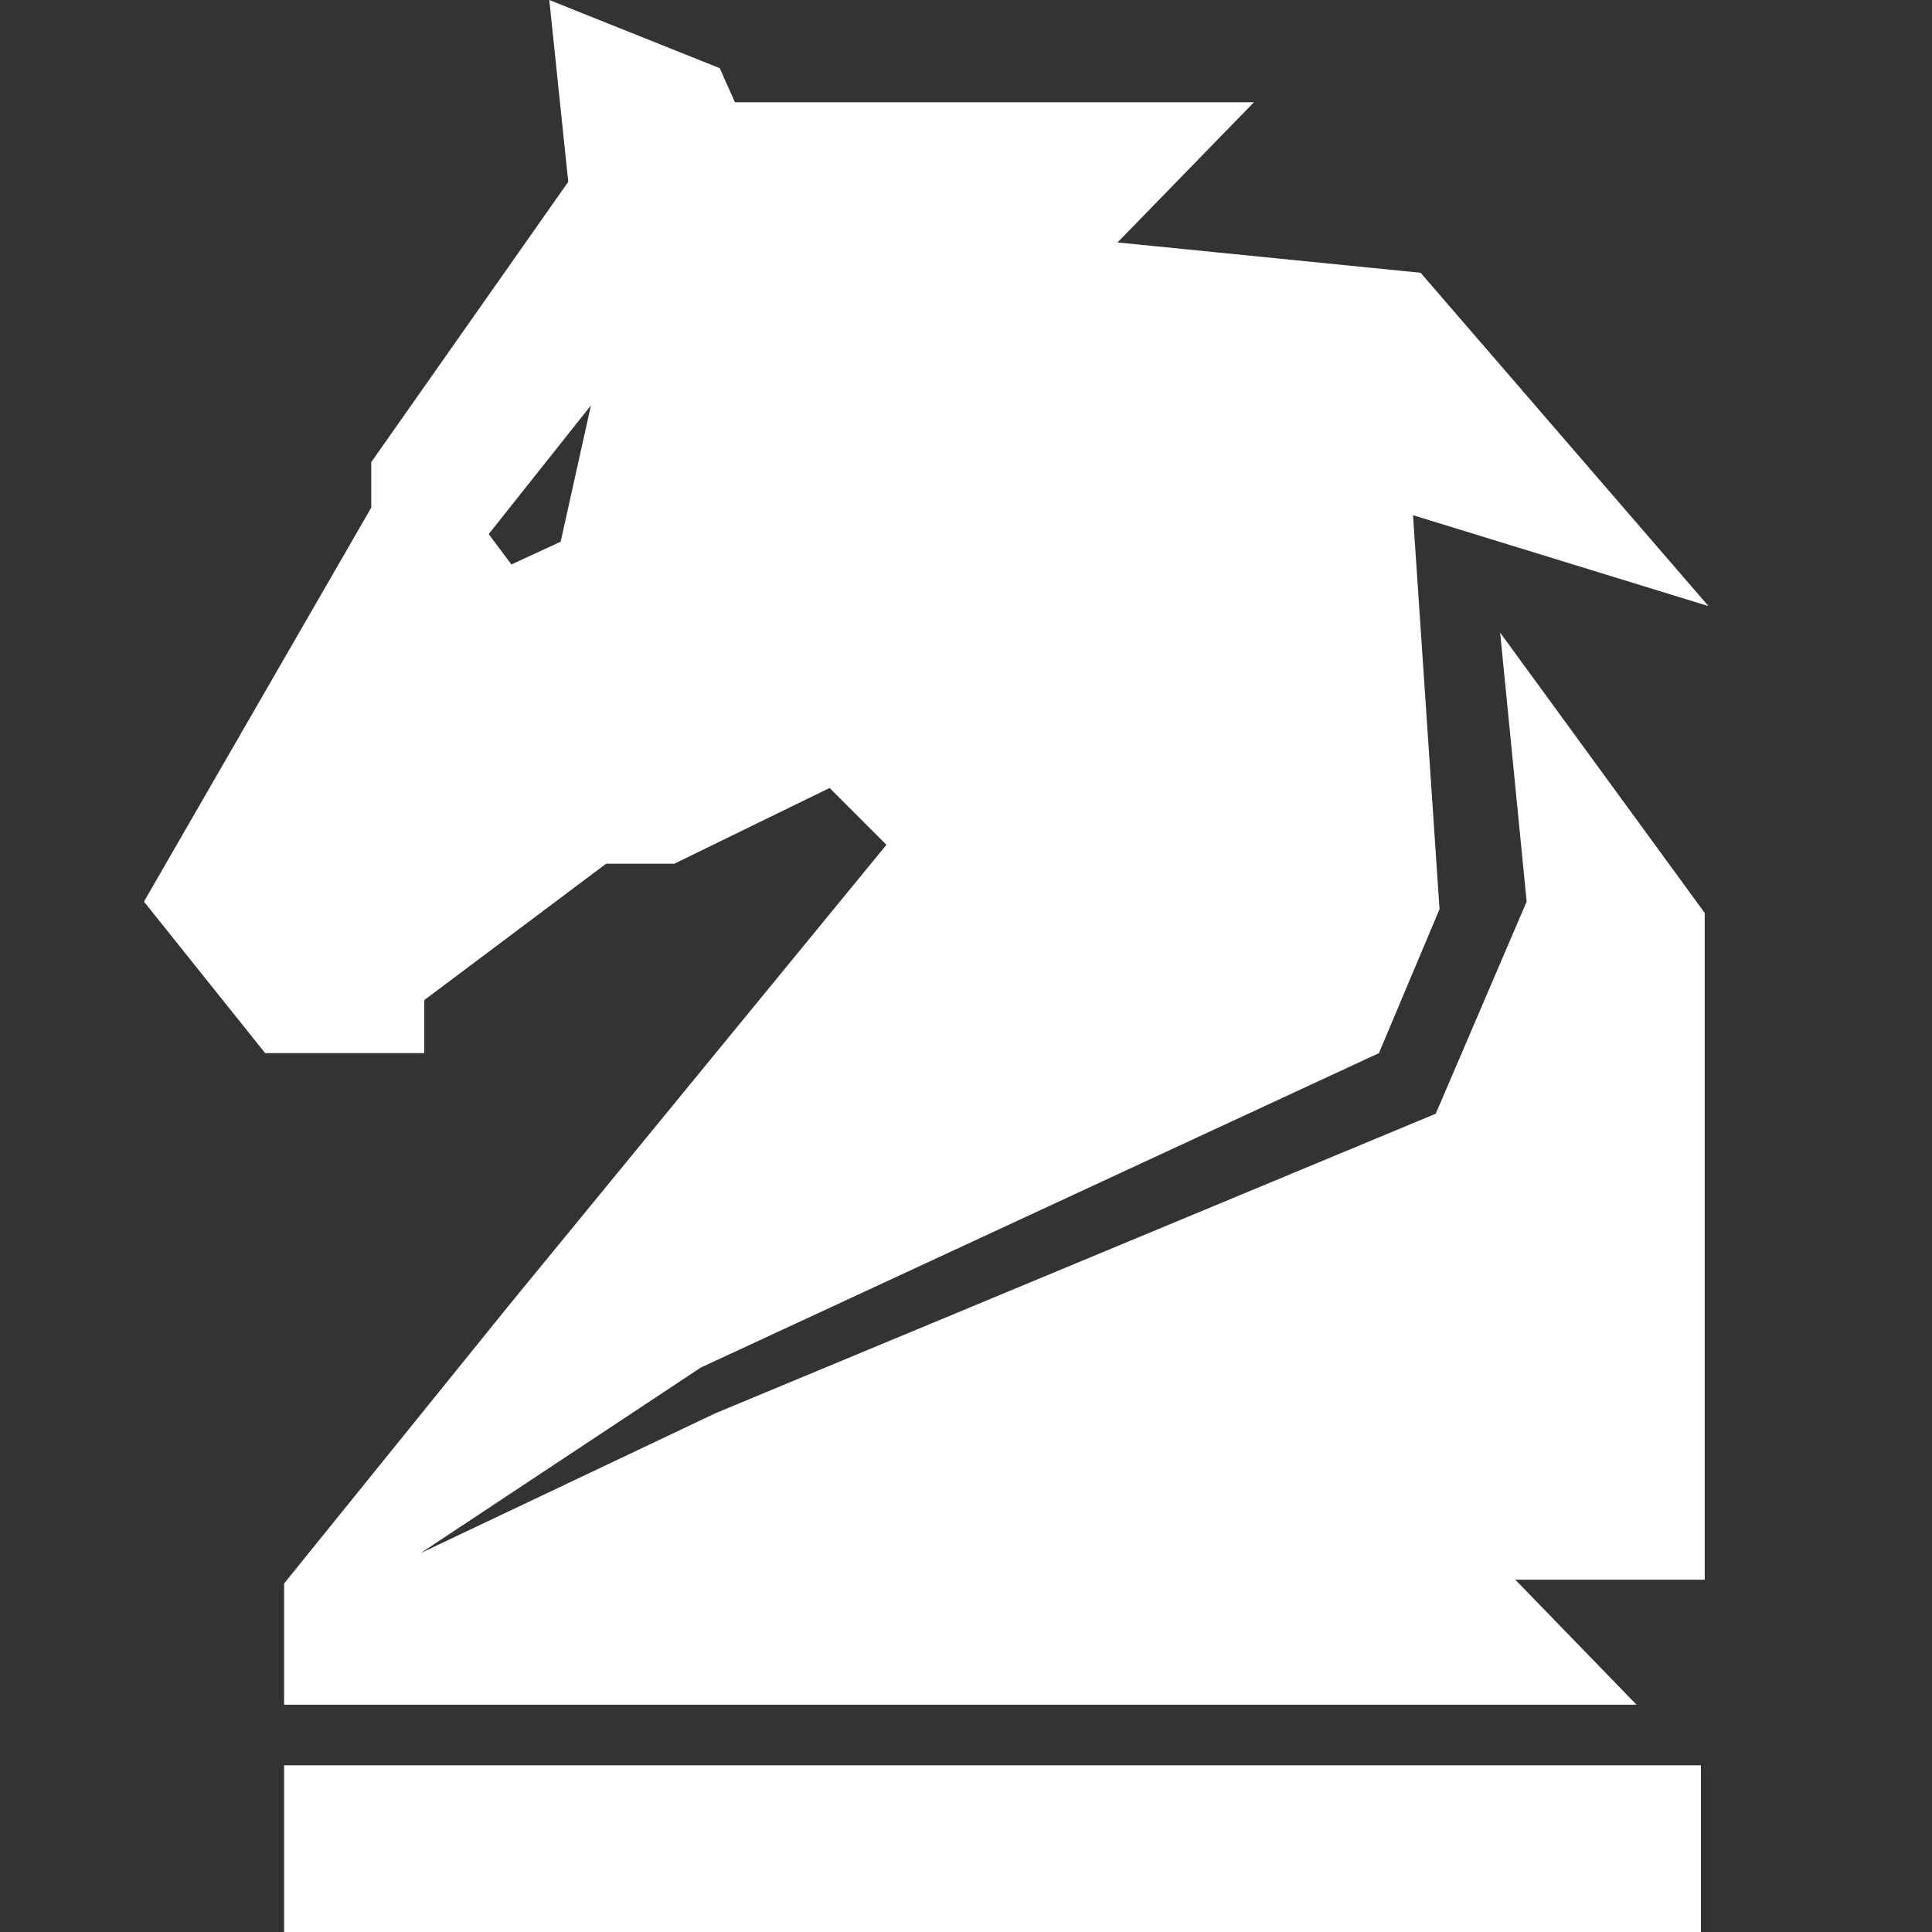
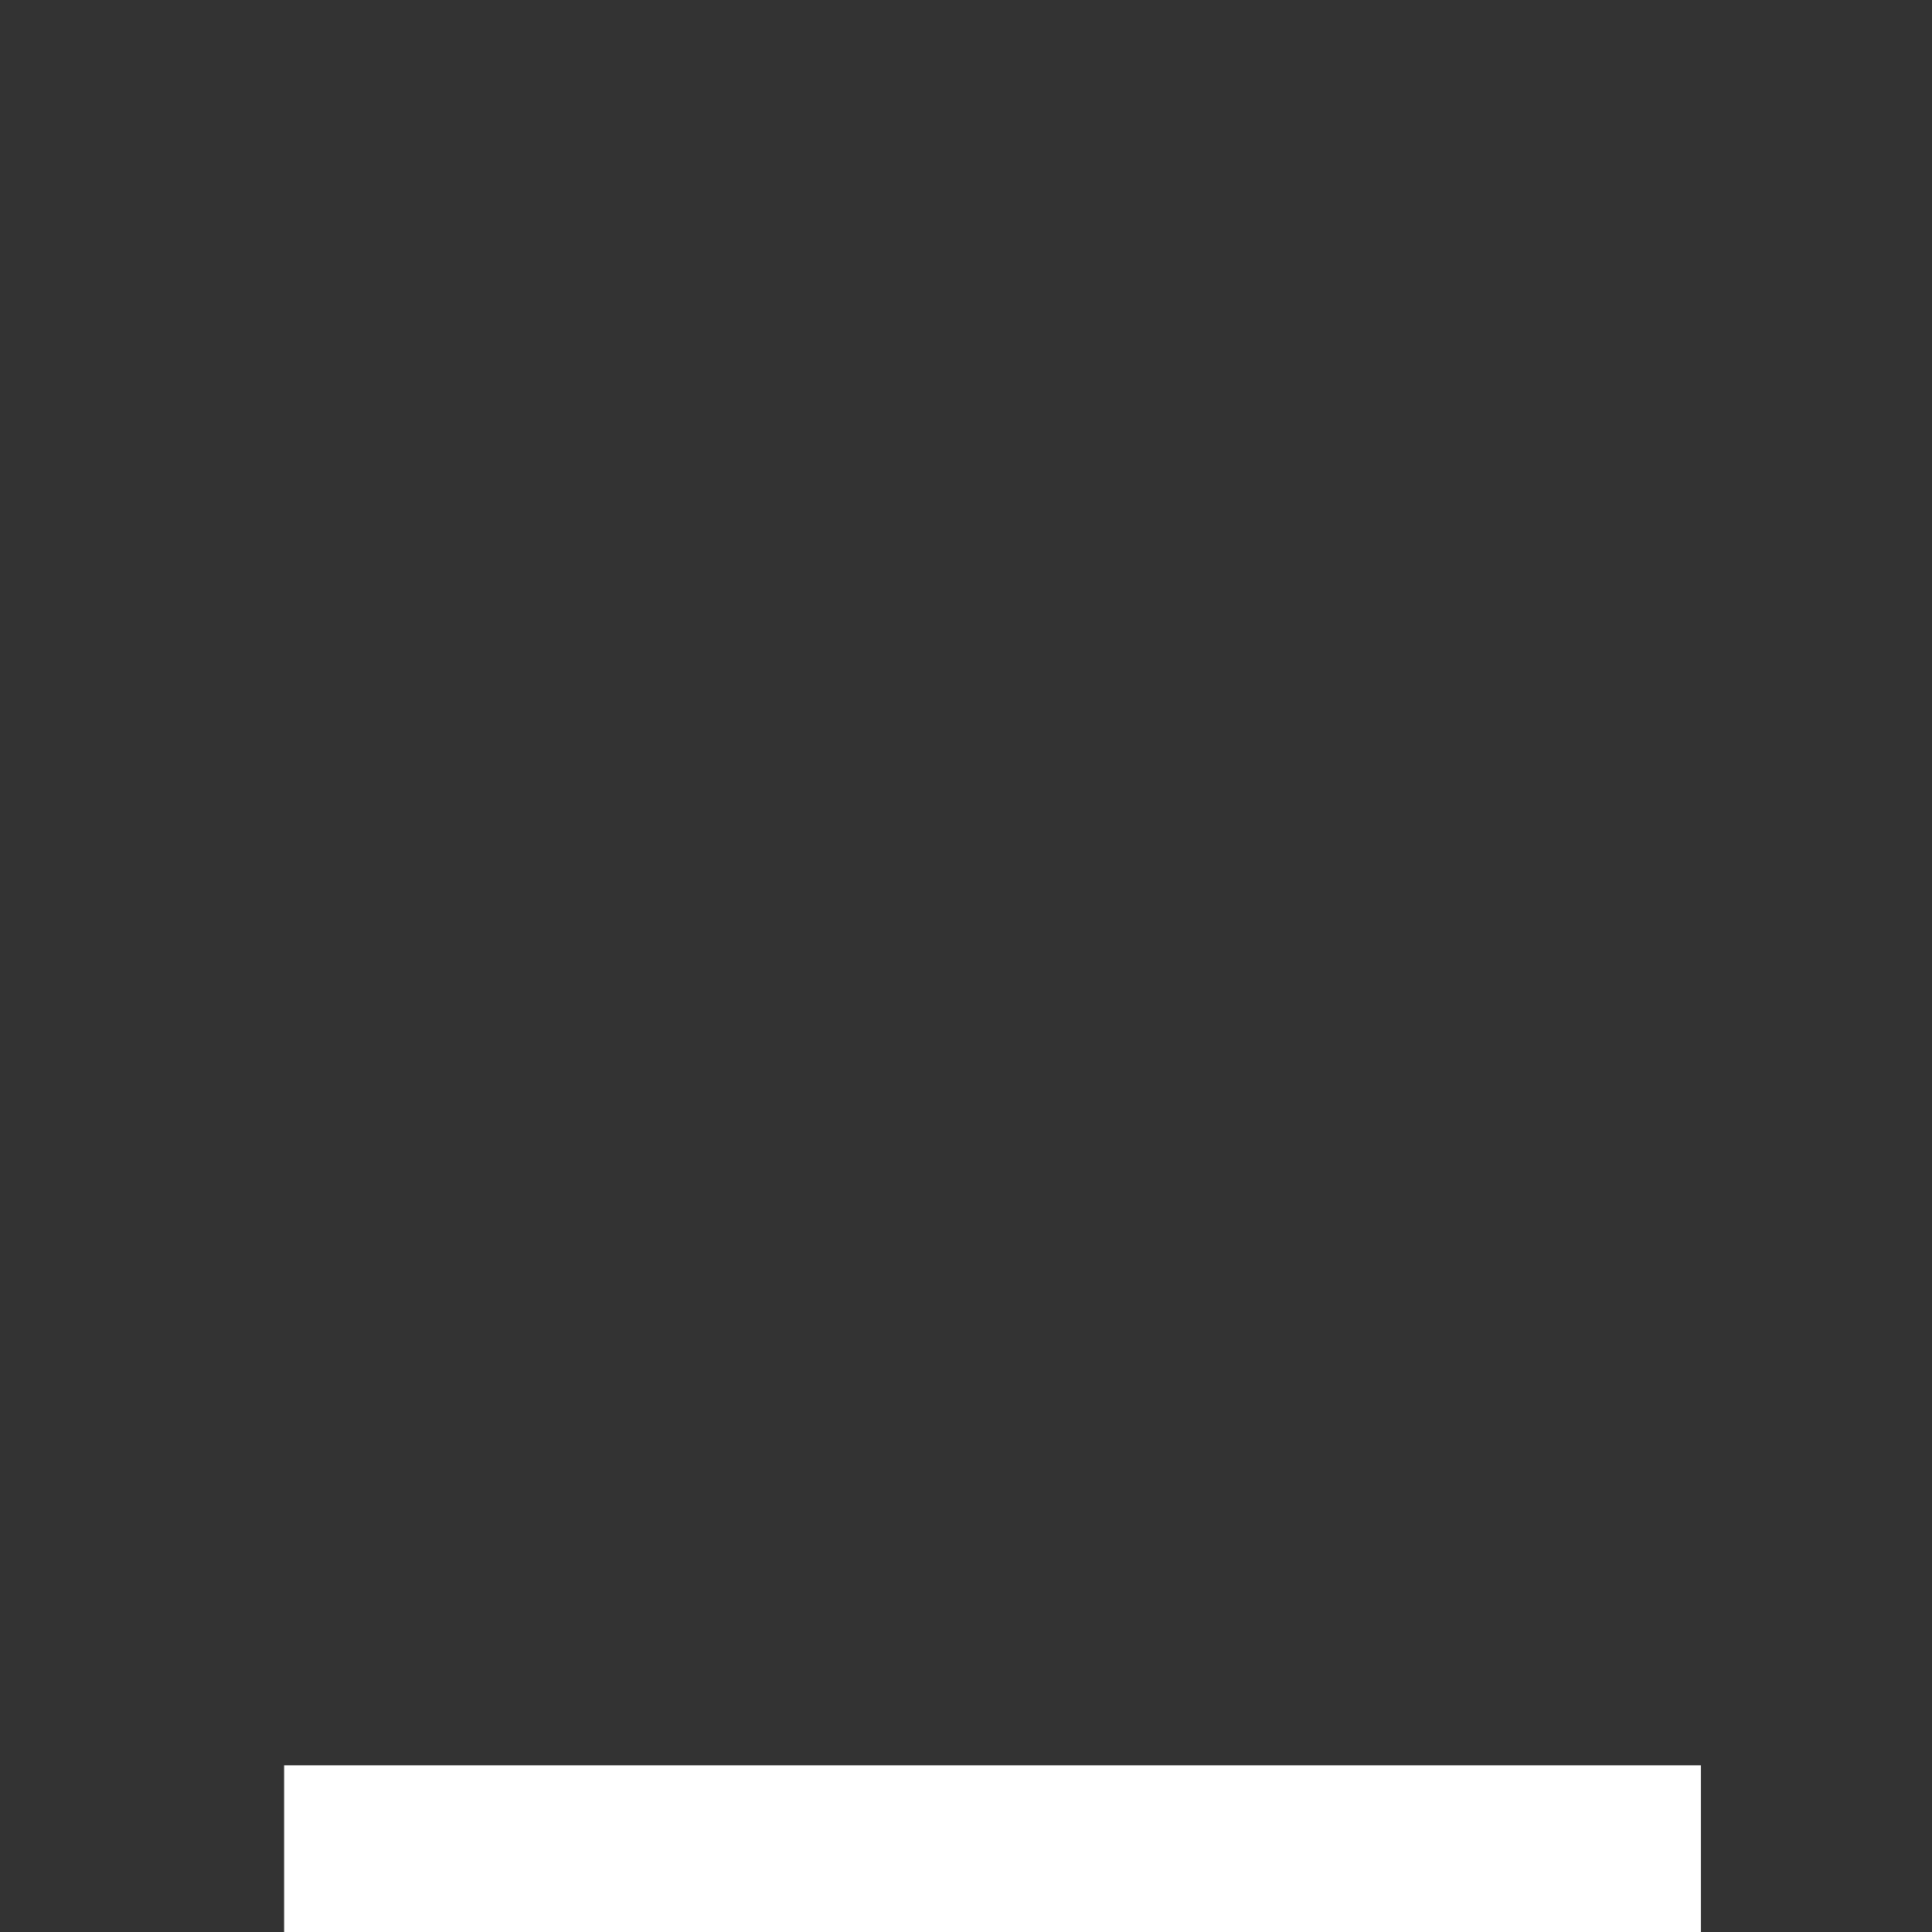
<svg xmlns="http://www.w3.org/2000/svg" version="1.1" id="Layer_1" x="0px" y="0px" viewBox="0 0 51 51" style="enable-background:new 0 0 51 51;" xml:space="preserve">
  <rect x="0" y="0" width="51" height="51" fill="#333333" stroke="none" />
  <style type="text/css">
	.st0{fill:#FFFFFF;}
</style>
  <rect x="7.5" y="46.6" class="st0" width="37.4" height="4.4" />
-   <path class="st0" d="M38,24l-0.7-10.4l7.8,2.4l-7.6-8.8l-8-0.8l3.6-3.7H19.4L19,1.8L14.5,0l0.5,4.8l-5.2,7.4l0,1.2L3.8,23.8l3.2,4  l4.2,0l0-1.4l4.8-3.6h1.8l4.1-2l1.5,1.5l-10,12.2l-5.9,7.3V45h35.7L40,41.7l5,0V30.4v-6.3l-5.4-7.4l0.7,7.1l-2.4,5.6l-19,7.9  L11.1,41l7.4-4.9l17.9-8.3 M12.9,14.1l2.7-3.4l-0.8,3.6l-1.3,0.6L12.9,14.1z" />
</svg>